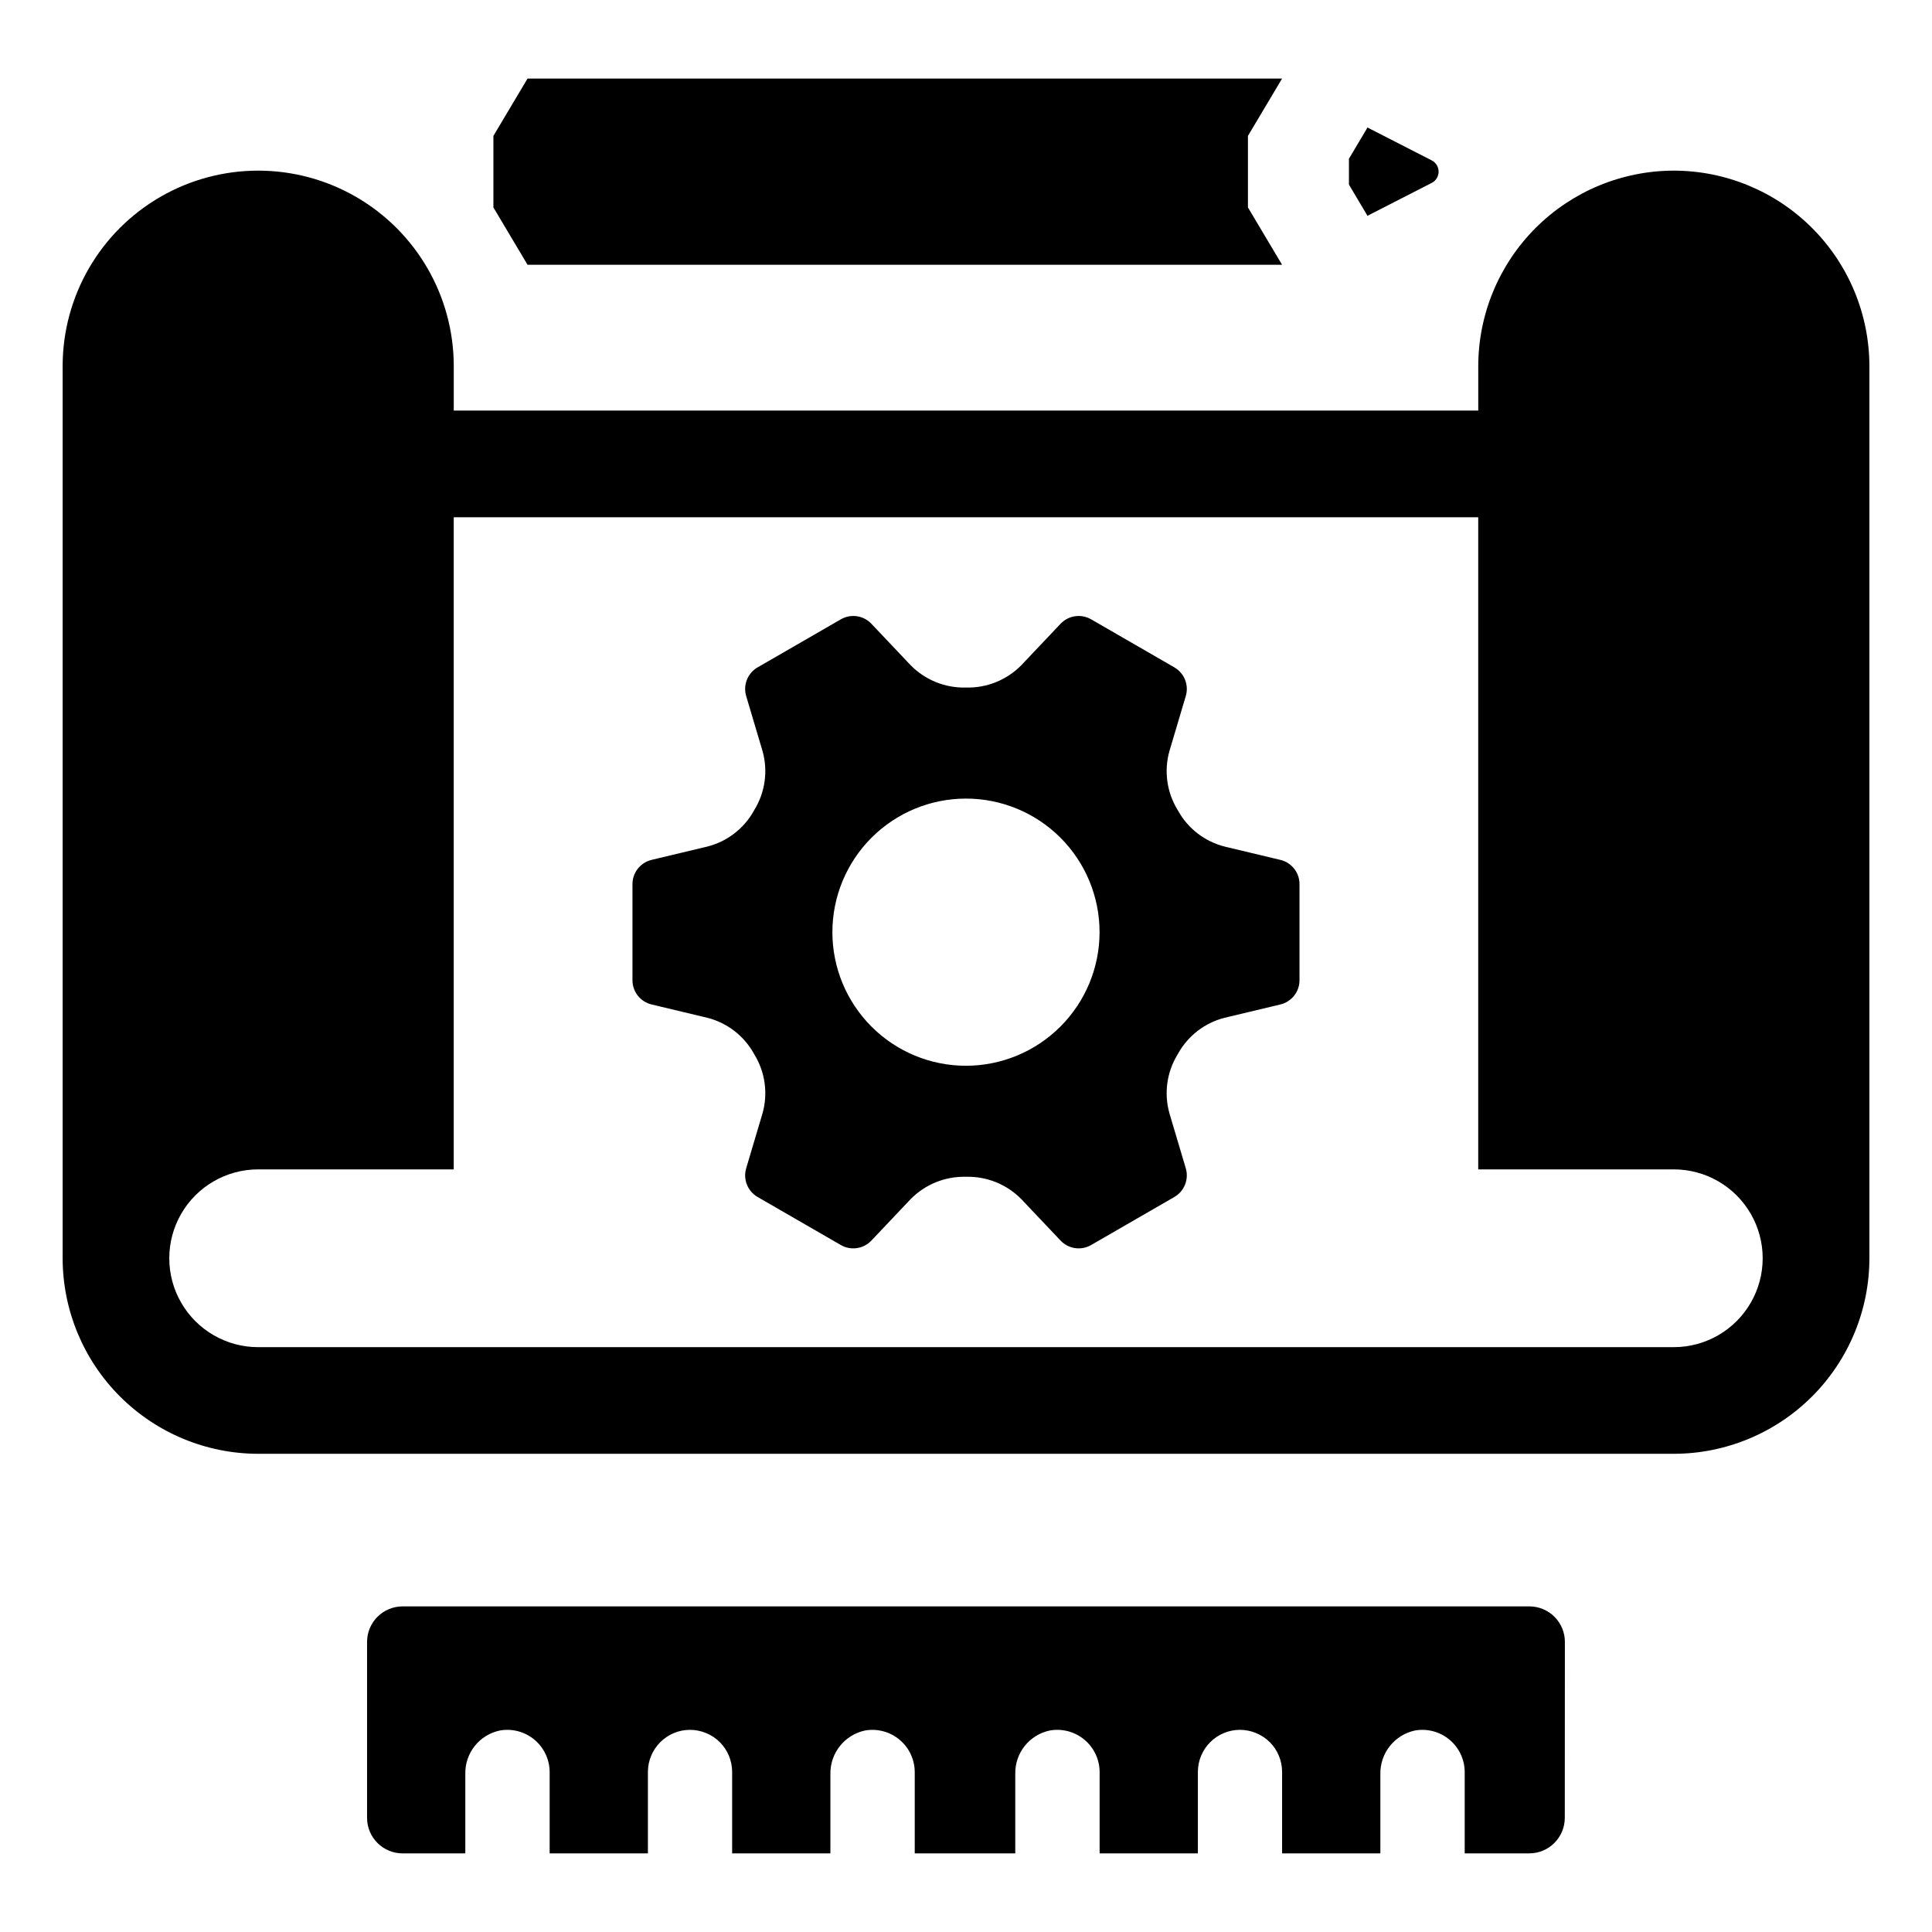
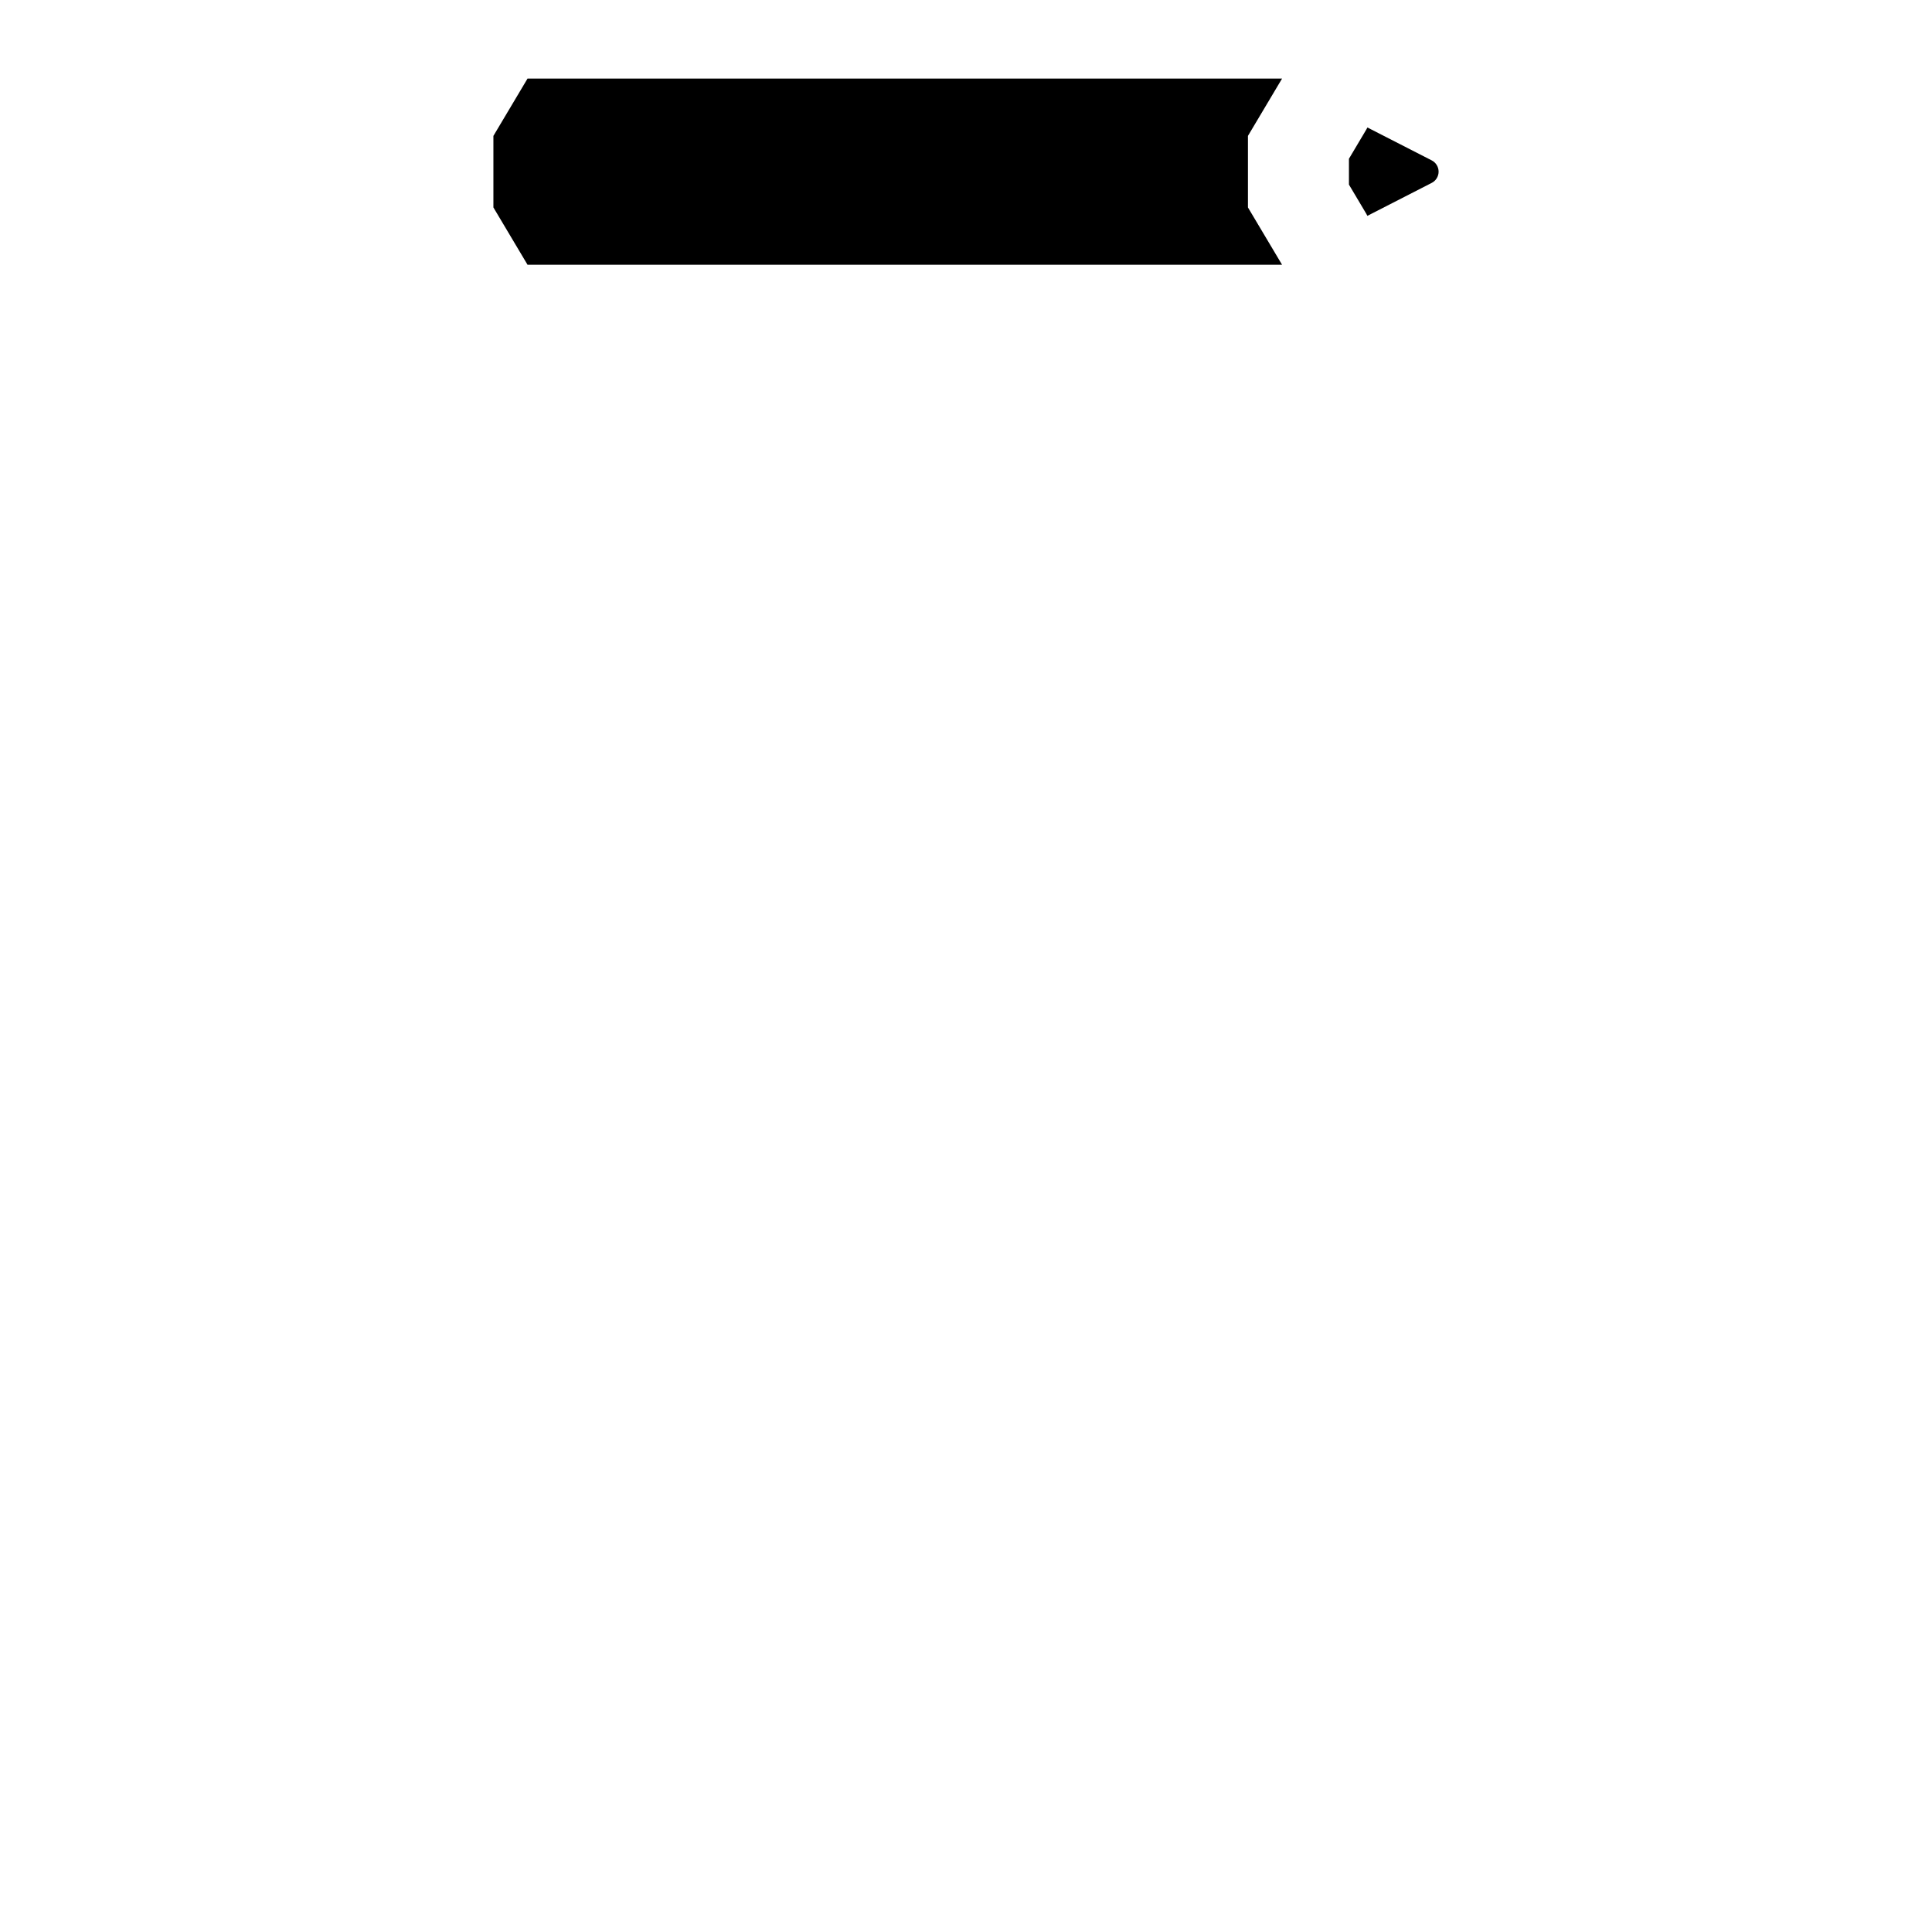
<svg xmlns="http://www.w3.org/2000/svg" fill="#000000" width="800px" height="800px" version="1.1" viewBox="144 144 512 512">
  <g>
-     <path d="m483.31 371.88-14.785-3.531 0.004-0.004c-5.227-1.324-9.676-4.742-12.305-9.453l-0.18-0.305h0.004c-2.844-4.664-3.617-10.297-2.137-15.555l4.332-14.57c0.871-2.93-0.383-6.074-3.027-7.602l-22.059-12.734c-2.644-1.527-5.992-1.043-8.094 1.176l-10.398 10.98v0.004c-3.836 3.902-9.113 6.047-14.582 5.922h-0.176c-5.469 0.125-10.746-2.019-14.578-5.922l-10.398-10.98-0.004-0.004c-2.098-2.219-5.449-2.703-8.094-1.176l-22.059 12.734c-2.644 1.527-3.898 4.672-3.027 7.602l4.332 14.57v-0.004c1.48 5.258 0.707 10.895-2.137 15.555l-0.18 0.309v0.004c-2.625 4.707-7.074 8.125-12.301 9.449l-14.781 3.531v0.004c-2.973 0.707-5.07 3.363-5.07 6.422v25.469c0 3.055 2.098 5.711 5.07 6.422l14.781 3.531c5.223 1.324 9.672 4.742 12.301 9.453l0.18 0.309c2.844 4.664 3.617 10.301 2.137 15.555l-4.332 14.57c-0.871 2.93 0.383 6.07 3.027 7.602l22.059 12.734c2.644 1.527 5.992 1.039 8.094-1.18l10.398-10.98c3.832-3.906 9.113-6.051 14.582-5.926h0.176c5.469-0.125 10.746 2.019 14.582 5.926l10.398 10.98c2.102 2.219 5.449 2.707 8.094 1.18l22.059-12.734v-0.004c2.644-1.527 3.898-4.668 3.027-7.598l-4.332-14.57c-1.48-5.258-0.707-10.895 2.137-15.559l0.18-0.309-0.004 0.004c2.629-4.707 7.078-8.129 12.305-9.453l14.785-3.531h-0.004c2.973-0.711 5.07-3.367 5.07-6.422v-25.469c0-3.059-2.098-5.715-5.07-6.422zm-83.316 54.559c-9.387 0-18.395-3.731-25.031-10.371-6.641-6.637-10.371-15.645-10.371-25.031 0-9.391 3.731-18.395 10.371-25.035 6.637-6.641 15.645-10.367 25.031-10.367 9.391 0 18.395 3.727 25.035 10.367s10.367 15.645 10.367 25.035c-0.008 9.387-3.742 18.383-10.379 25.02-6.637 6.641-15.637 10.371-25.023 10.383z" />
-     <path d="m549.29 569.71h-298.59c-5.207 0-9.426 4.219-9.426 9.422v46.609c0 5.207 4.219 9.426 9.426 9.426h16.613v-21.102c-0.094-5.543 3.773-10.363 9.207-11.473 3.254-0.562 6.59 0.336 9.125 2.457 2.531 2.117 4.004 5.246 4.019 8.551v21.566h26.039v-21.566c0.004-6.16 4.988-11.156 11.145-11.176 2.965 0.012 5.805 1.184 7.914 3.262 2.094 2.102 3.266 4.945 3.262 7.914v21.566h26.039v-21.008c-0.102-5.551 3.742-10.395 9.172-11.555 3.258-0.574 6.606 0.312 9.145 2.434 2.543 2.117 4.019 5.25 4.035 8.562v21.566h26.641v-21.102h0.004c-0.098-5.543 3.773-10.363 9.207-11.473 3.254-0.562 6.59 0.336 9.125 2.457 2.531 2.117 4 5.246 4.019 8.551v21.566h26.039v-21.566c0.004-6.16 4.984-11.156 11.145-11.176 2.961 0.012 5.801 1.184 7.914 3.262 2.09 2.102 3.266 4.945 3.262 7.914v21.566h26.039v-21.008c-0.105-5.551 3.742-10.395 9.168-11.555 3.262-0.574 6.609 0.312 9.148 2.434 2.543 2.117 4.019 5.25 4.035 8.562v21.566h17.102c5.203 0 9.418-4.215 9.422-9.418l0.023-46.609 0.004-0.004c0-2.5-0.992-4.894-2.758-6.664-1.77-1.77-4.168-2.762-6.668-2.762z" />
    <path d="m483.76 214.16-9.043-15.188v-18.957l9.043-15.188h-199.96l-9.043 15.188v18.957l9.043 15.188z" />
    <path d="m506.37 201.2 17.055-8.734c1.117-0.57 1.82-1.723 1.82-2.977 0-1.258-0.703-2.406-1.82-2.981l-17.039-8.719c-0.102 0.199-0.219 0.402-0.336 0.602l-4.566 7.684v6.844l4.566 7.68c0.121 0.195 0.227 0.395 0.32 0.602z" />
-     <path d="m587.58 189.22c-13.742 0.016-26.914 5.481-36.633 15.195-9.715 9.719-15.18 22.891-15.195 36.633v11.754h-271.5v-11.754c0-18.516-9.875-35.625-25.914-44.883-16.035-9.258-35.789-9.258-51.824 0-16.035 9.258-25.914 26.367-25.914 44.883v236.4c0.016 13.738 5.481 26.914 15.195 36.629 9.719 9.715 22.891 15.18 36.633 15.195h375.16c13.738-0.016 26.914-5.481 36.629-15.195 9.715-9.715 15.18-22.891 15.195-36.629v-236.4c-0.016-13.742-5.481-26.914-15.195-36.633-9.715-9.715-22.891-15.18-36.629-15.195zm0 311.79h-375.16c-8.418 0-16.195-4.488-20.402-11.777-4.211-7.289-4.211-16.27 0-23.559 4.207-7.289 11.984-11.777 20.402-11.777h51.824v-172.82h271.5v172.82h51.828c8.414 0 16.191 4.488 20.398 11.777 4.211 7.289 4.211 16.27 0 23.559-4.207 7.289-11.984 11.777-20.398 11.777z" />
  </g>
</svg>